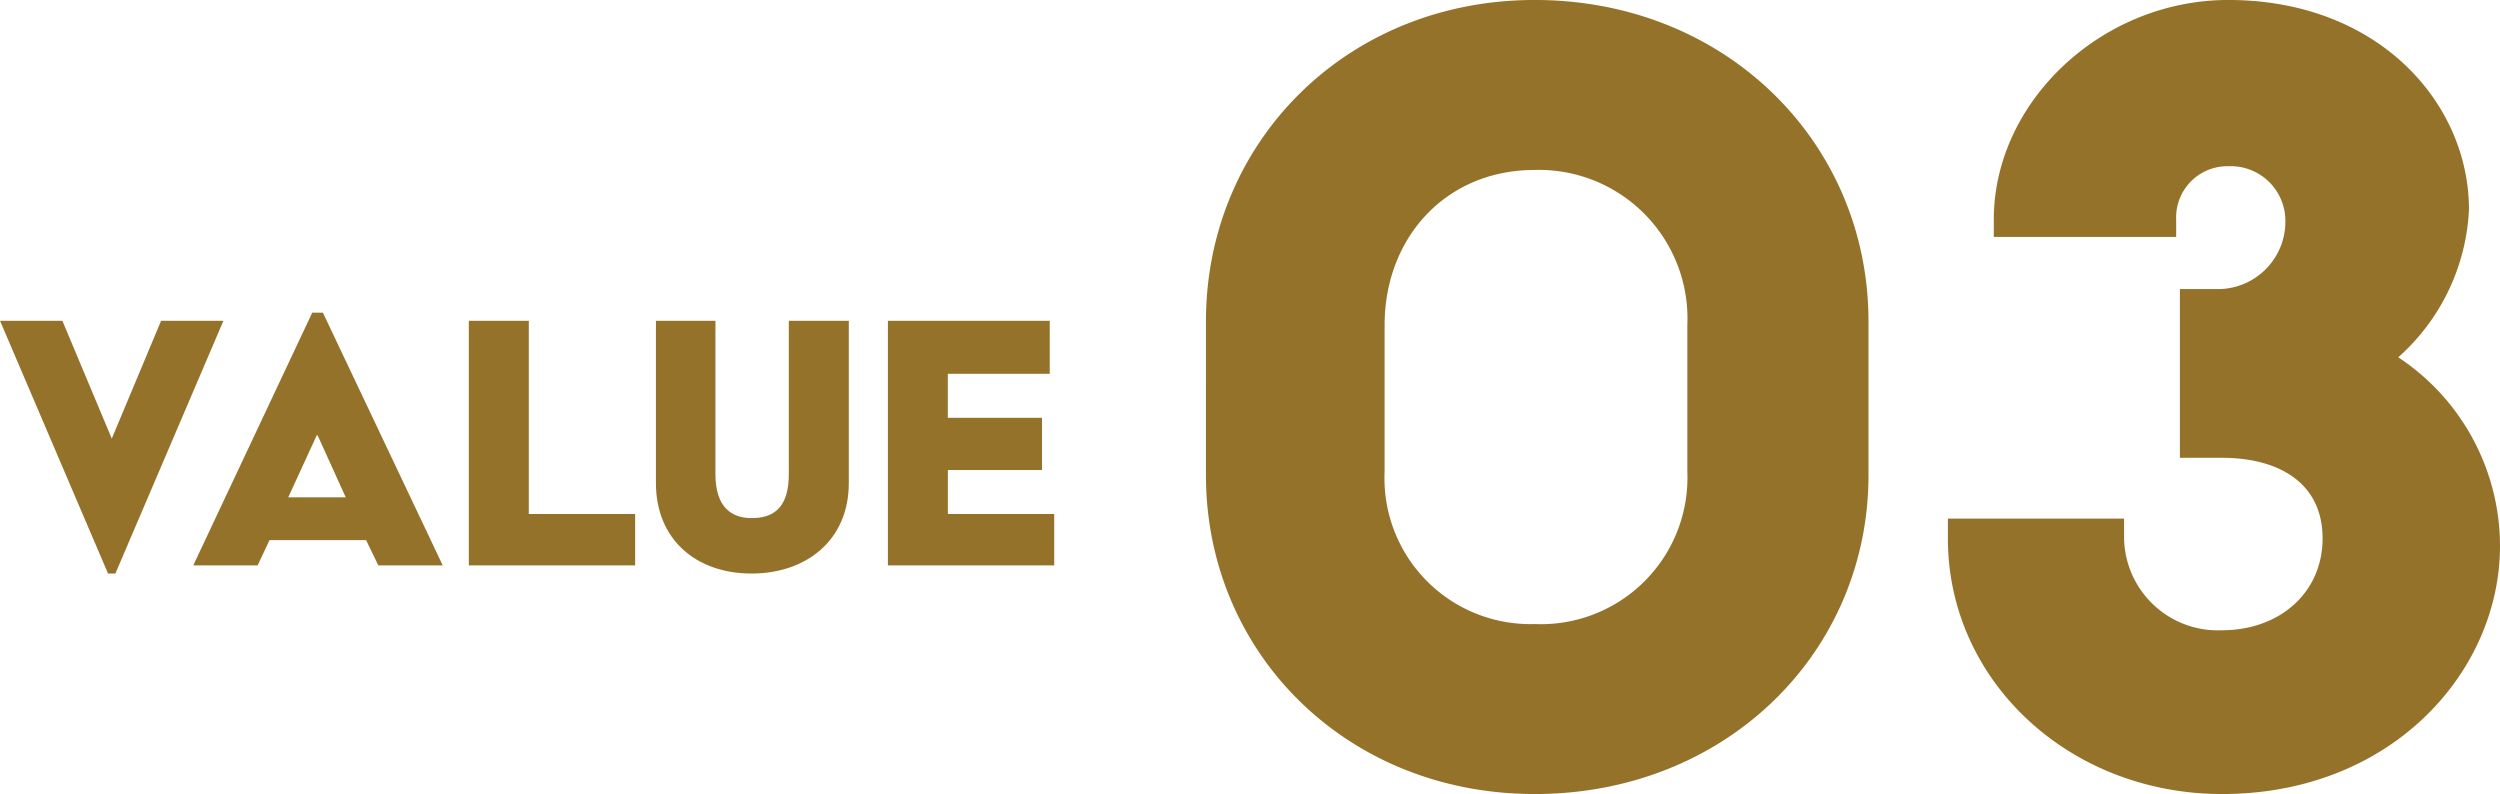
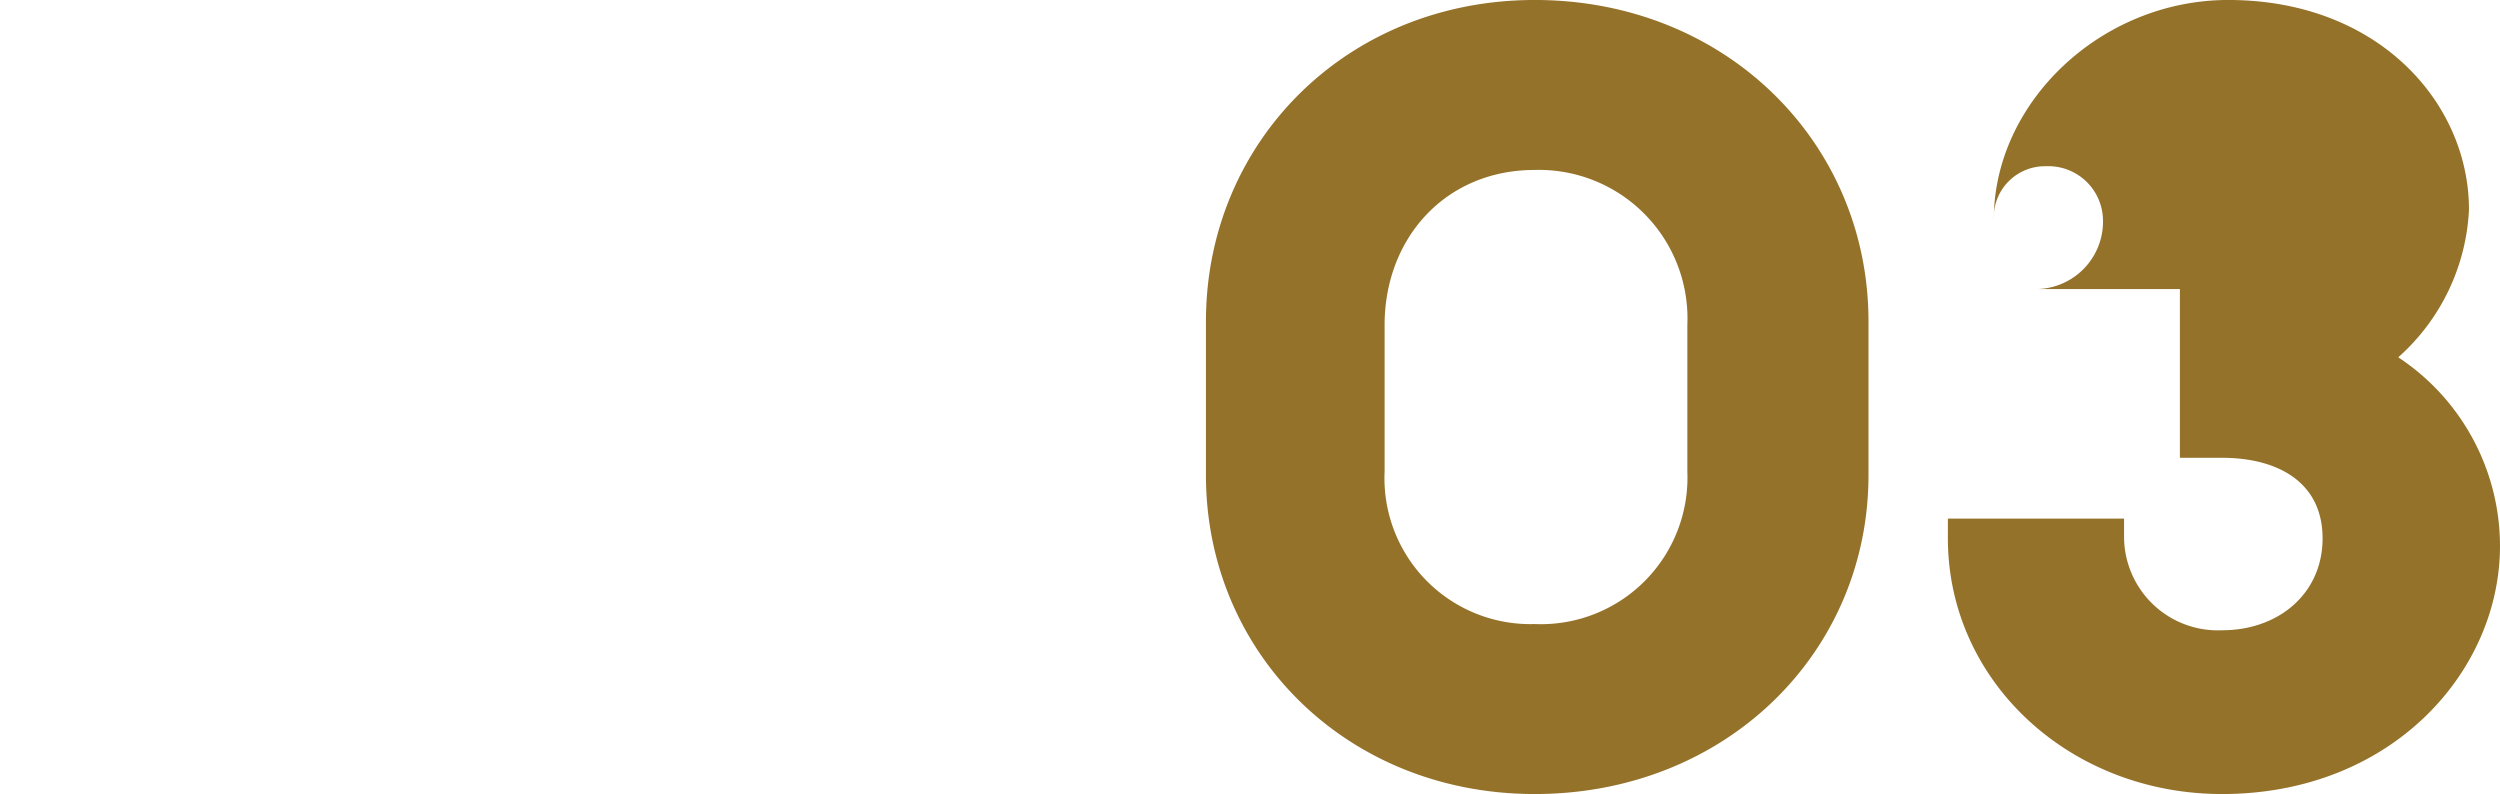
<svg xmlns="http://www.w3.org/2000/svg" width="141.049" height="44.8" viewBox="0 0 141.049 44.8">
  <g id="text-value_03" transform="translate(4386.889 -5740.165)">
-     <path id="パス_4541" data-name="パス 4541" d="M3.15-16.59C3.15-6.58,11.06,1.4,21.7,1.4c10.78,0,18.83-7.98,18.83-17.99v-8.68c0-10.08-8.05-18.13-18.83-18.13-10.64,0-18.55,8.05-18.55,18.13Zm10.08-.21v-8.26c0-4.9,3.43-8.75,8.47-8.75a8.382,8.382,0,0,1,8.61,8.75v8.26A8.27,8.27,0,0,1,21.7-8.19,8.235,8.235,0,0,1,13.23-16.8Zm31.78,3.78c0,8.05,6.86,14.42,15.47,14.42,9.59,0,15.68-6.93,15.68-14a12.774,12.774,0,0,0-5.74-10.64,11.907,11.907,0,0,0,3.99-8.33c0-6.02-5.11-11.83-13.58-11.83-7.14,0-13.23,5.74-13.23,12.39v.98H57.89v-.98a2.888,2.888,0,0,1,2.94-3.01,3.083,3.083,0,0,1,3.22,3.01,3.808,3.808,0,0,1-3.71,3.92H58.1v9.52h2.38c3.08,0,5.67,1.33,5.67,4.55,0,3.08-2.45,5.18-5.67,5.18a5.293,5.293,0,0,1-5.53-5.18v-1.12H45.01Z" transform="translate(-4322 5783.564)" fill="#95722a" />
-     <path id="パス_4540" data-name="パス 4540" d="M-23.793.46h.414l6.095-14.26H-20.8l-2.783,6.647L-26.369-13.8h-3.519ZM-18.986,0h3.634l.667-1.426h5.451L-8.544,0H-4.91l-6.762-14.26h-.6Zm5.359-3.841,1.61-3.5h.046l1.587,3.5ZM-3.438,0H5.946V-2.9h-6V-13.8H-3.438ZM7.118-4.646c0,3.174,2.254,5.106,5.4,5.106C15.559.46,18-1.38,18-4.646V-13.8H14.616v8.648c0,1.84-.805,2.484-2.093,2.484-1.173,0-2.047-.644-2.047-2.484V-13.8H7.118ZM20.206,0H29.59V-2.9h-6V-5.382H28.9V-8.326H23.587V-10.81h5.75V-13.8H20.206Z" transform="translate(-4357 5772.064)" fill="#95722a" />
+     <path id="パス_4541" data-name="パス 4541" d="M3.15-16.59C3.15-6.58,11.06,1.4,21.7,1.4c10.78,0,18.83-7.98,18.83-17.99v-8.68c0-10.08-8.05-18.13-18.83-18.13-10.64,0-18.55,8.05-18.55,18.13Zm10.08-.21v-8.26c0-4.9,3.43-8.75,8.47-8.75a8.382,8.382,0,0,1,8.61,8.75v8.26A8.27,8.27,0,0,1,21.7-8.19,8.235,8.235,0,0,1,13.23-16.8Zm31.78,3.78c0,8.05,6.86,14.42,15.47,14.42,9.59,0,15.68-6.93,15.68-14a12.774,12.774,0,0,0-5.74-10.64,11.907,11.907,0,0,0,3.99-8.33c0-6.02-5.11-11.83-13.58-11.83-7.14,0-13.23,5.74-13.23,12.39v.98v-.98a2.888,2.888,0,0,1,2.94-3.01,3.083,3.083,0,0,1,3.22,3.01,3.808,3.808,0,0,1-3.71,3.92H58.1v9.52h2.38c3.08,0,5.67,1.33,5.67,4.55,0,3.08-2.45,5.18-5.67,5.18a5.293,5.293,0,0,1-5.53-5.18v-1.12H45.01Z" transform="translate(-4322 5783.564)" fill="#95722a" />
  </g>
</svg>